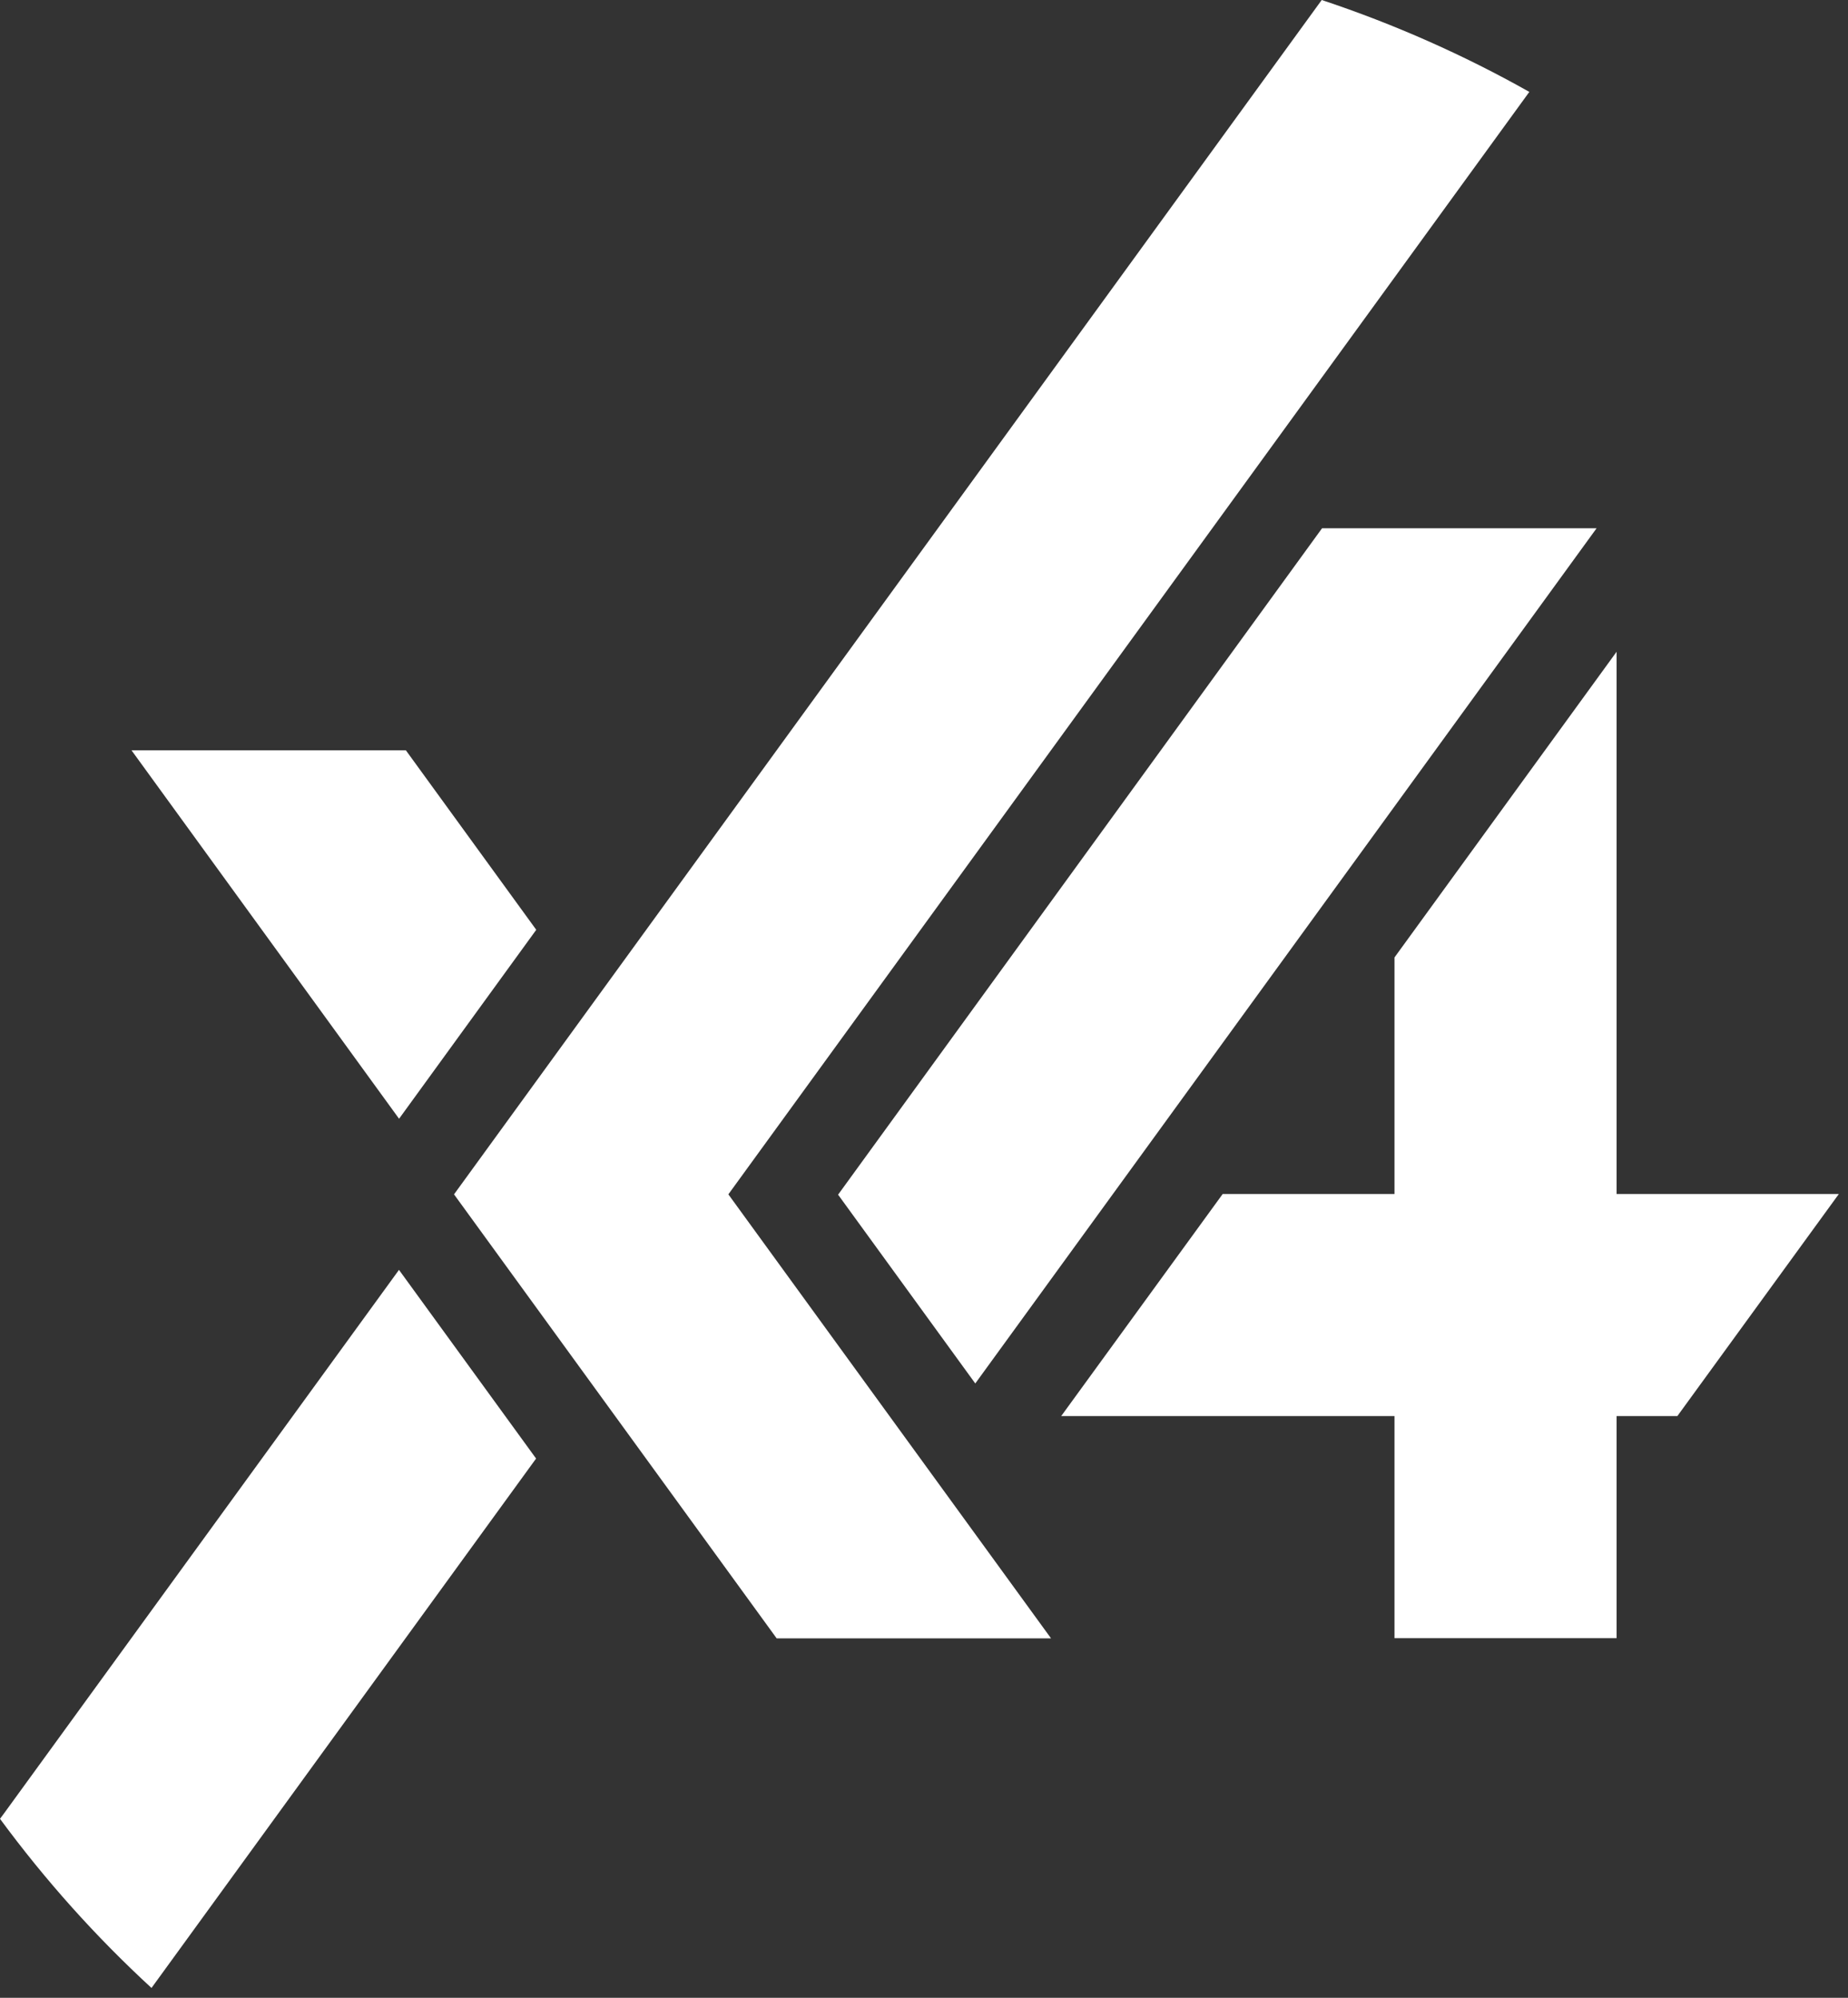
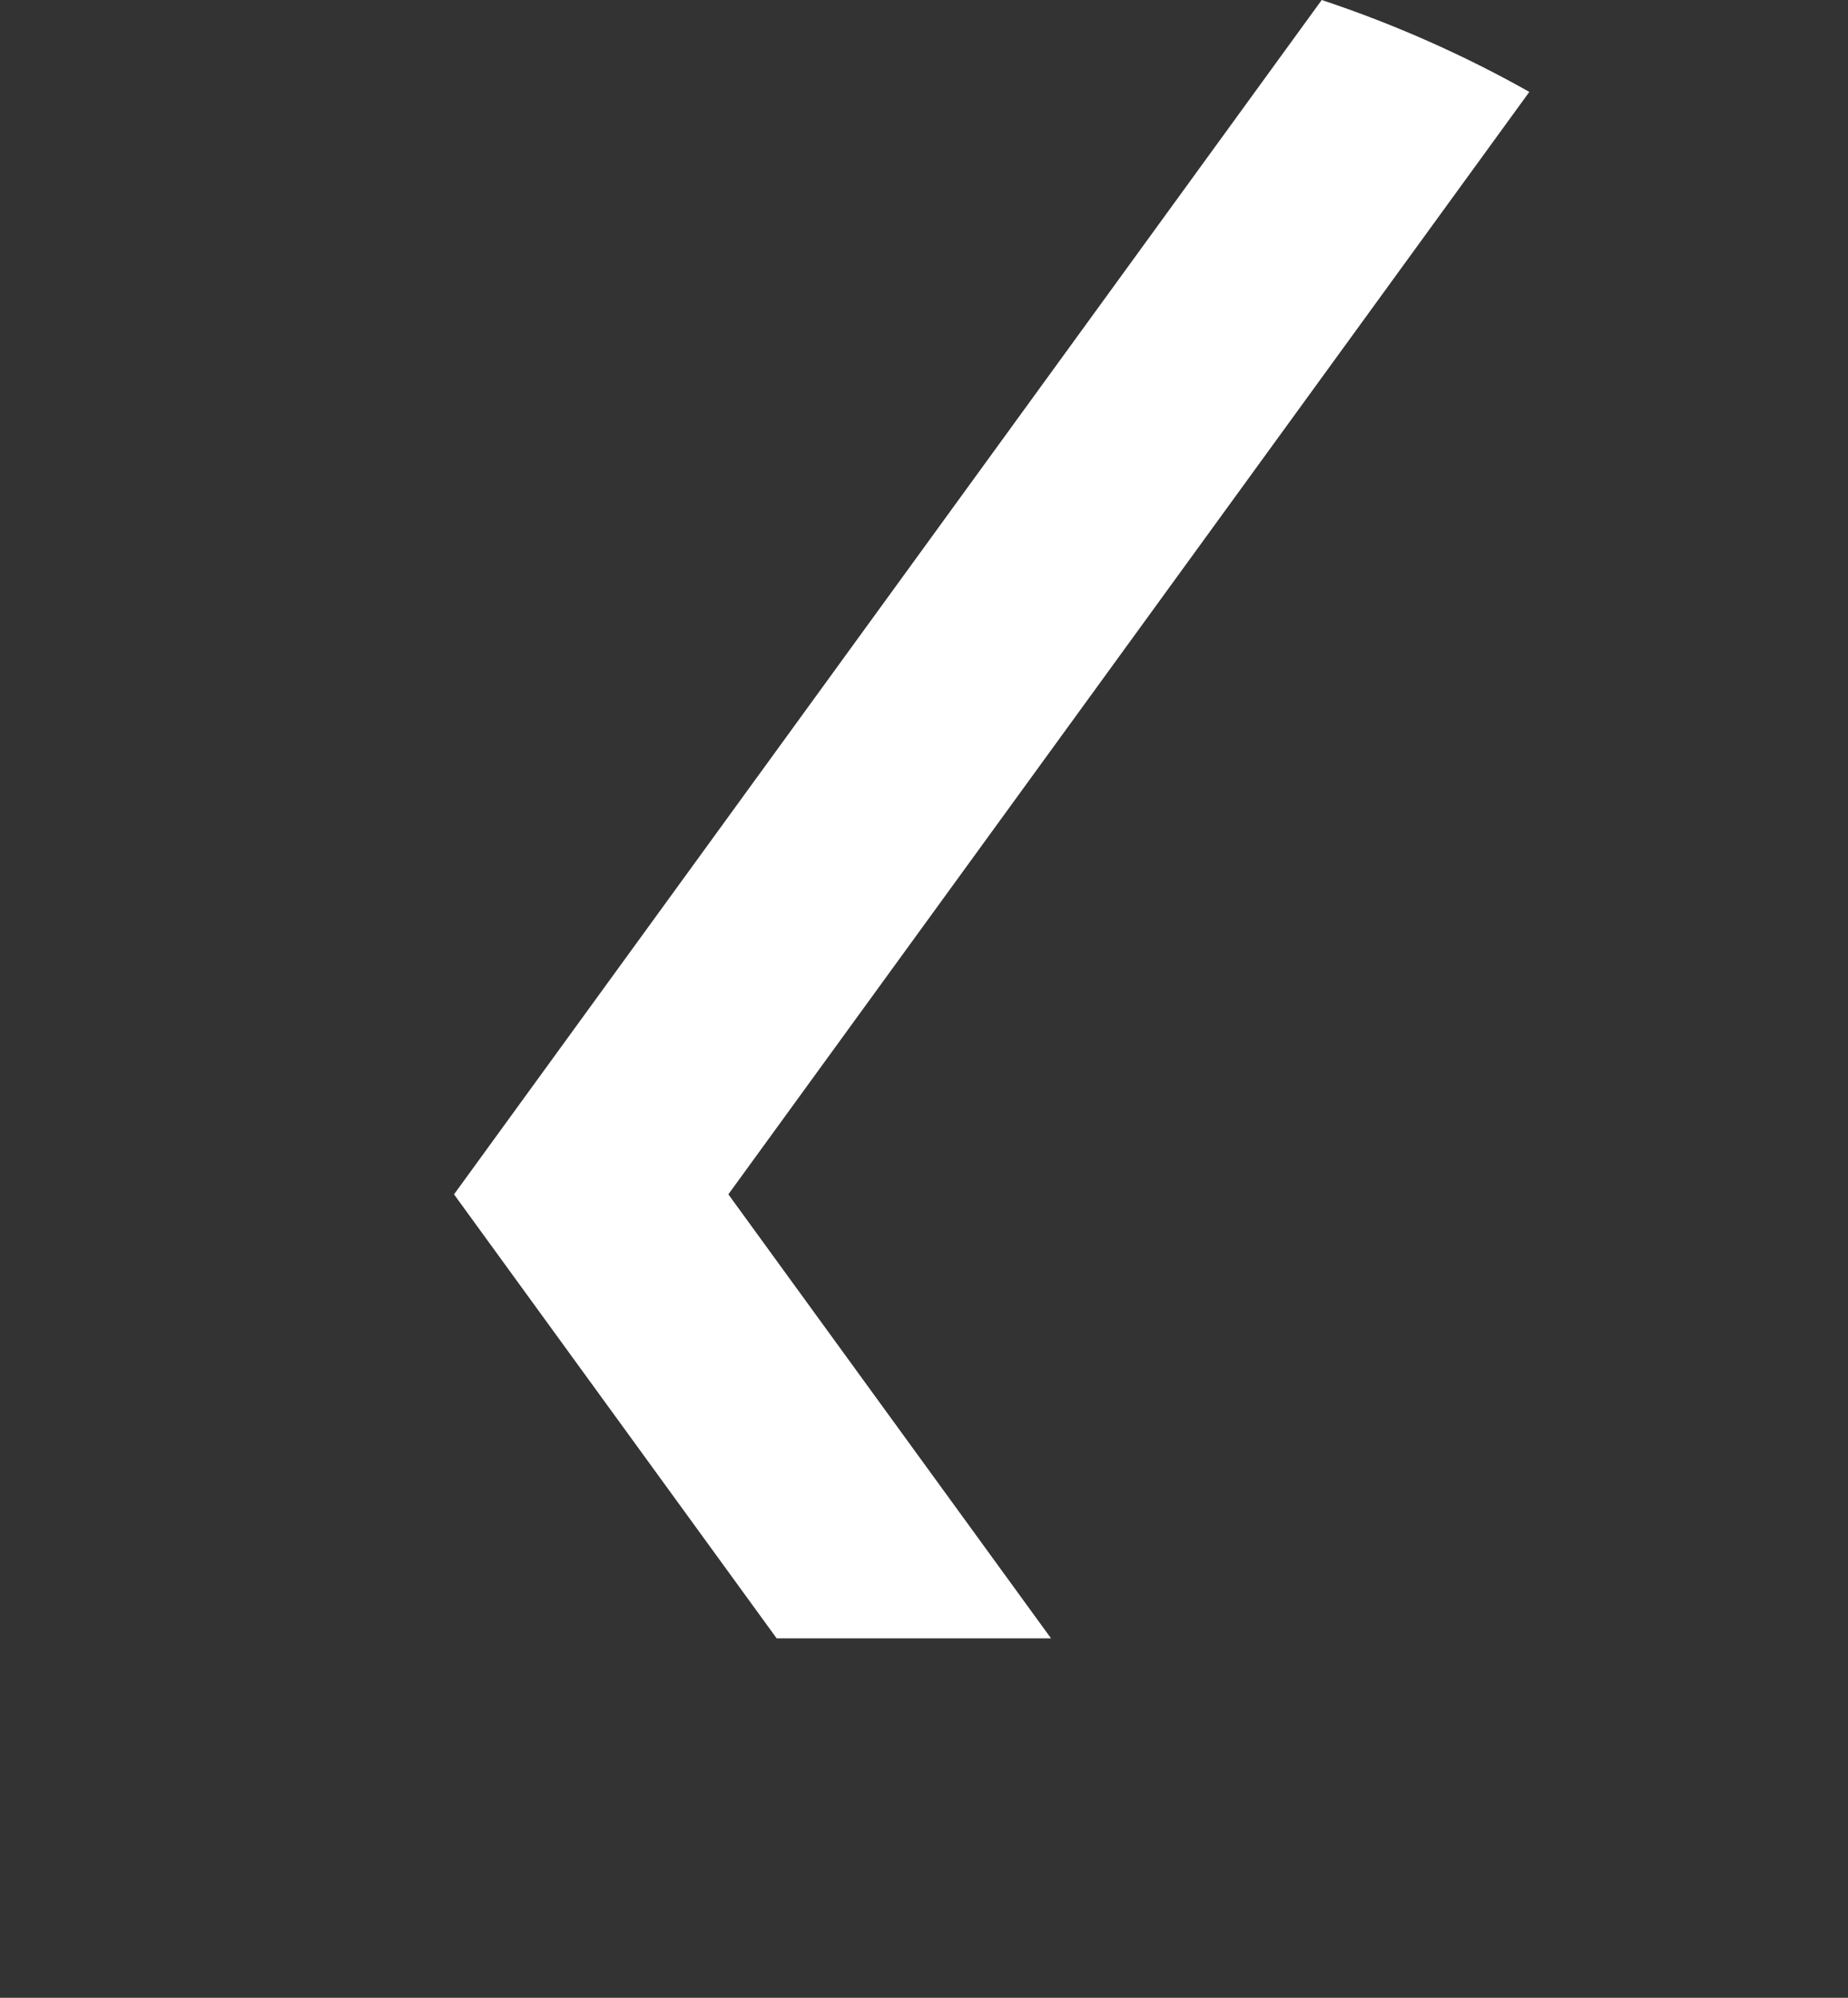
<svg xmlns="http://www.w3.org/2000/svg" width="111" height="120" viewBox="0 0 111 120" fill="none">
  <rect x="0" y="0" width="111" height="120" fill="#333333" stroke="none" />
-   <path d="M79.41 31.73L50.34 71.76L58.58 83.1L95.9 31.73H79.41Z" fill="white" />
-   <path d="M24.38 45.07H7.9L23.97 67.2L32.21 55.85L24.38 45.07Z" fill="white" />
-   <path d="M97.1 71.72V39.15L83.76 57.51V71.72H73.44L63.74 85.06H83.76V98.4H97.1V85.06H100.75L110.45 71.72H97.1Z" fill="white" />
  <path d="M27.27 71.74L46.65 98.41H63.13L43.749 71.74L91.859 5.52C87.919 3.3 83.749 1.45 79.389 0L27.279 71.73L27.27 71.74Z" fill="white" />
-   <path d="M23.97 76.27L0.26 108.9L0 109.25C2.7 112.92 5.75 116.33 9.1 119.41L32.2 87.61L23.96 76.27H23.97Z" fill="white" />
</svg>